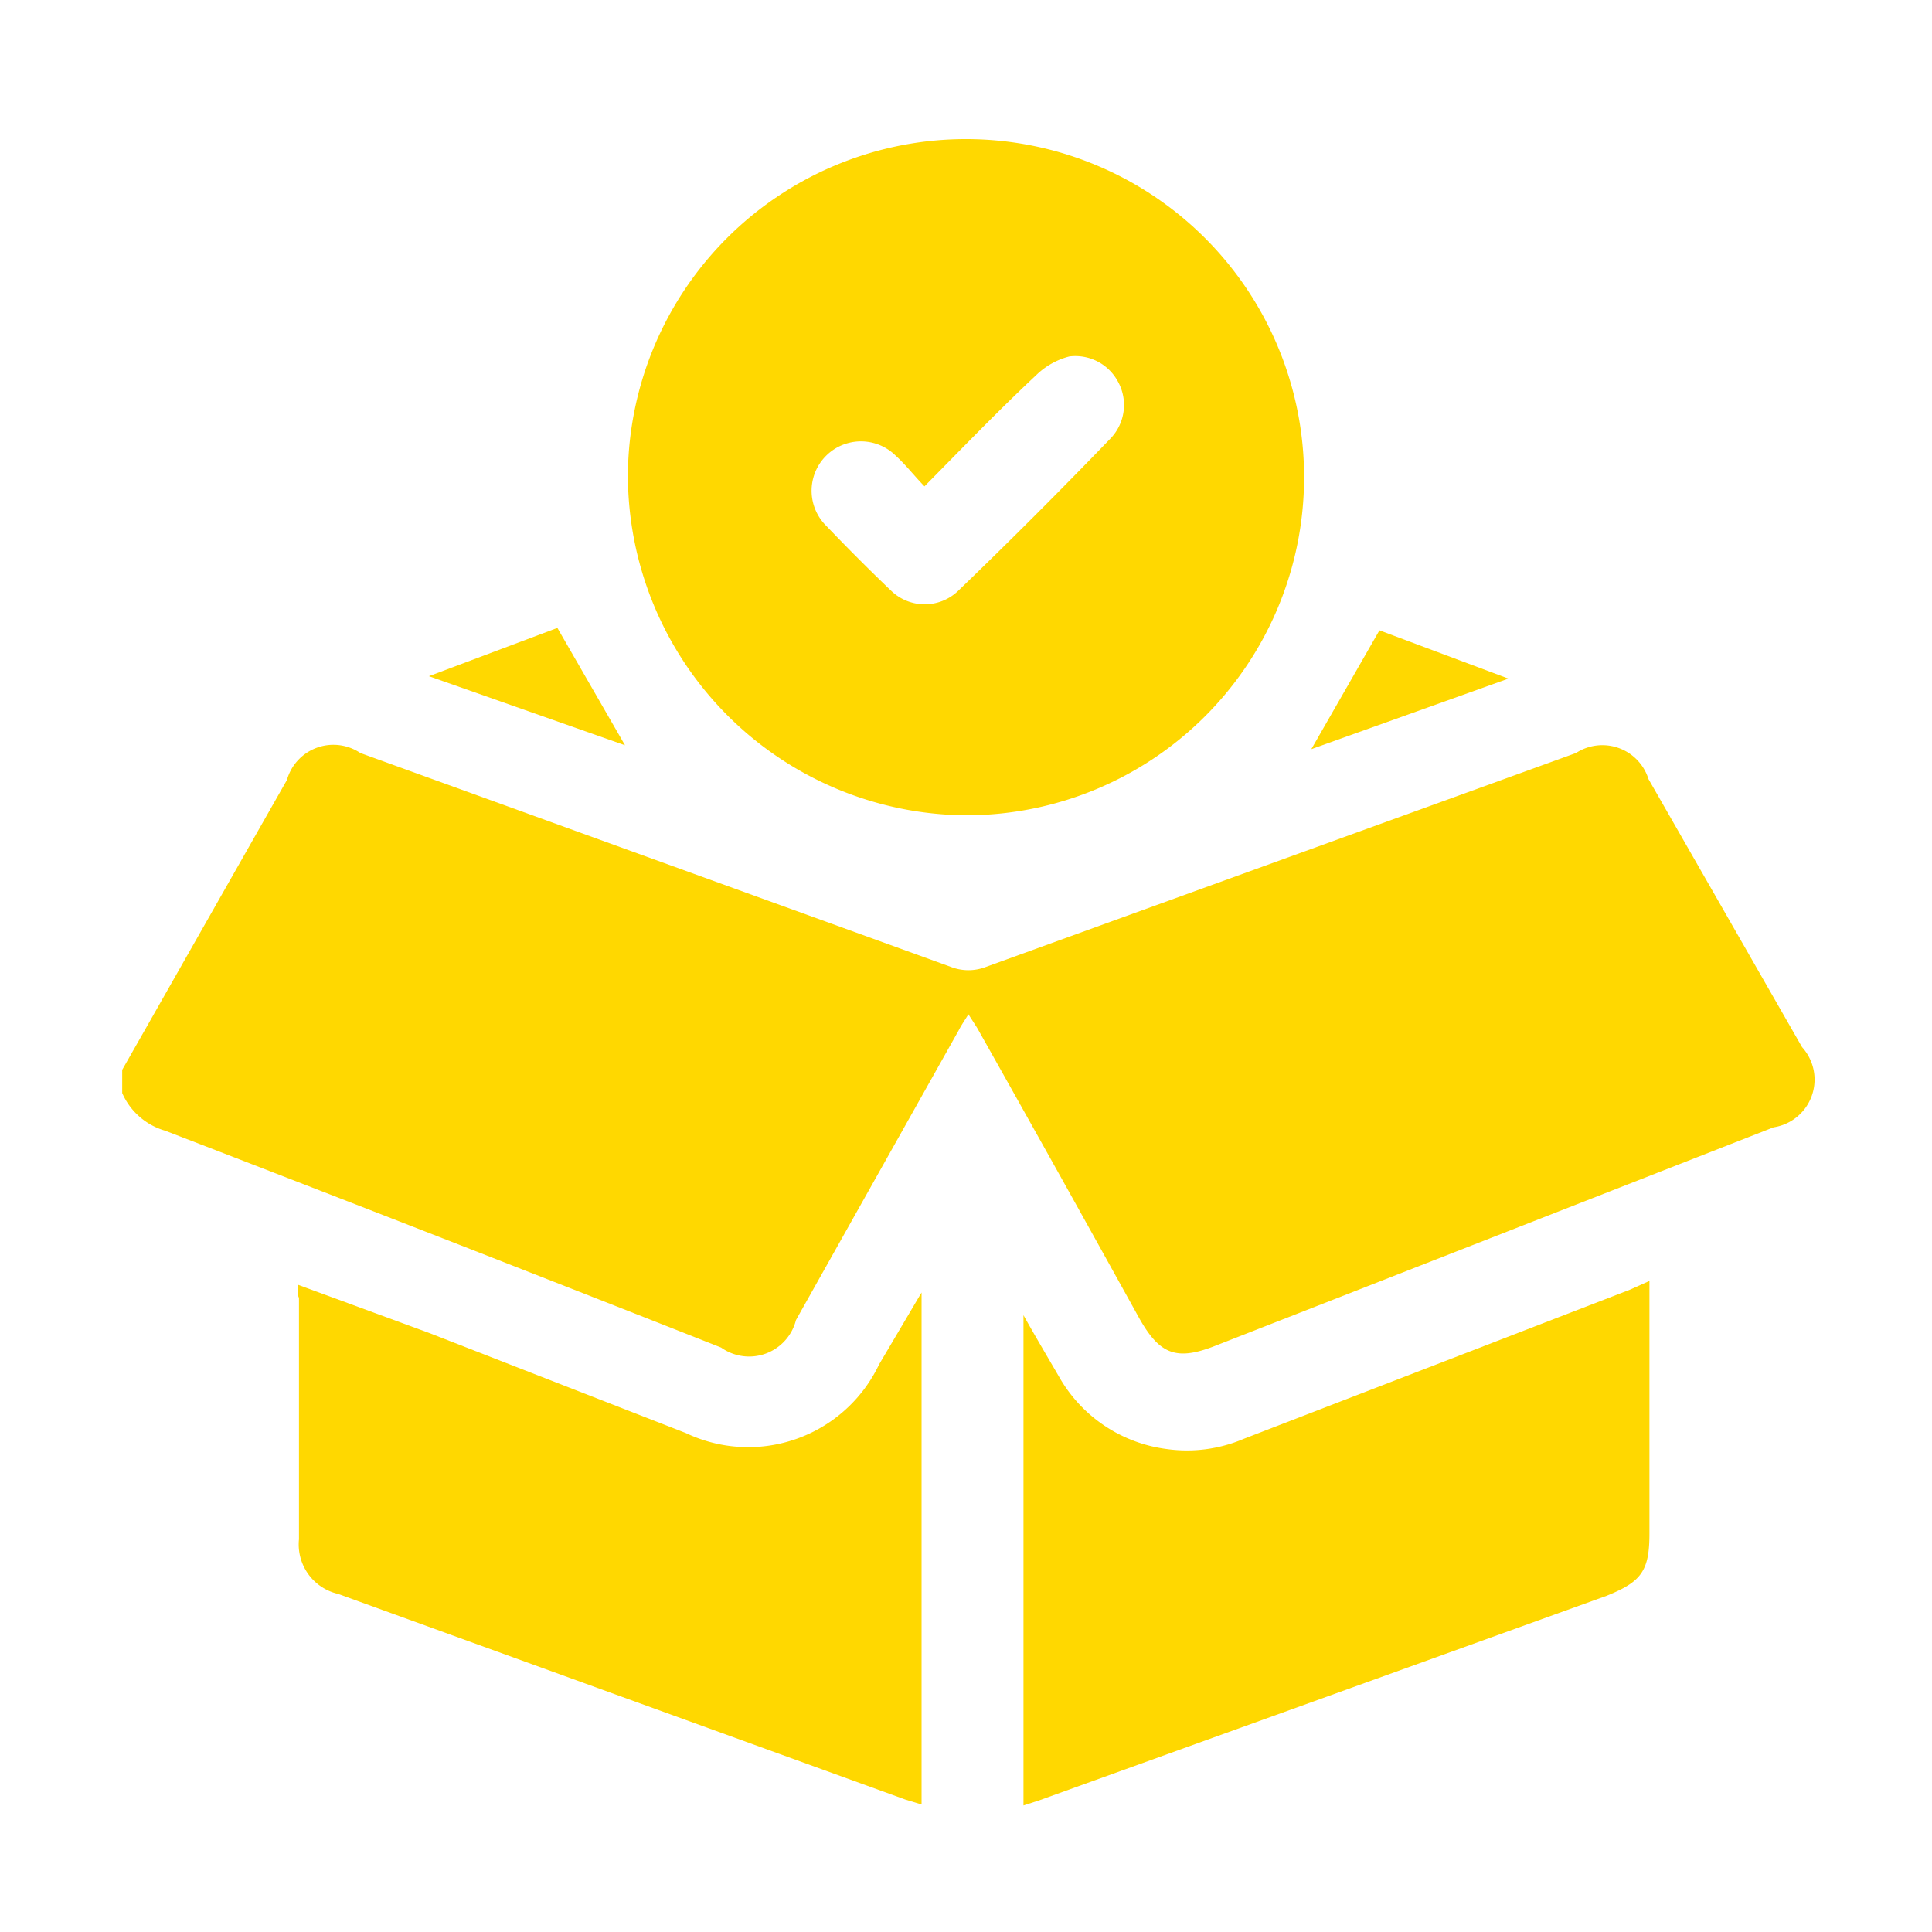
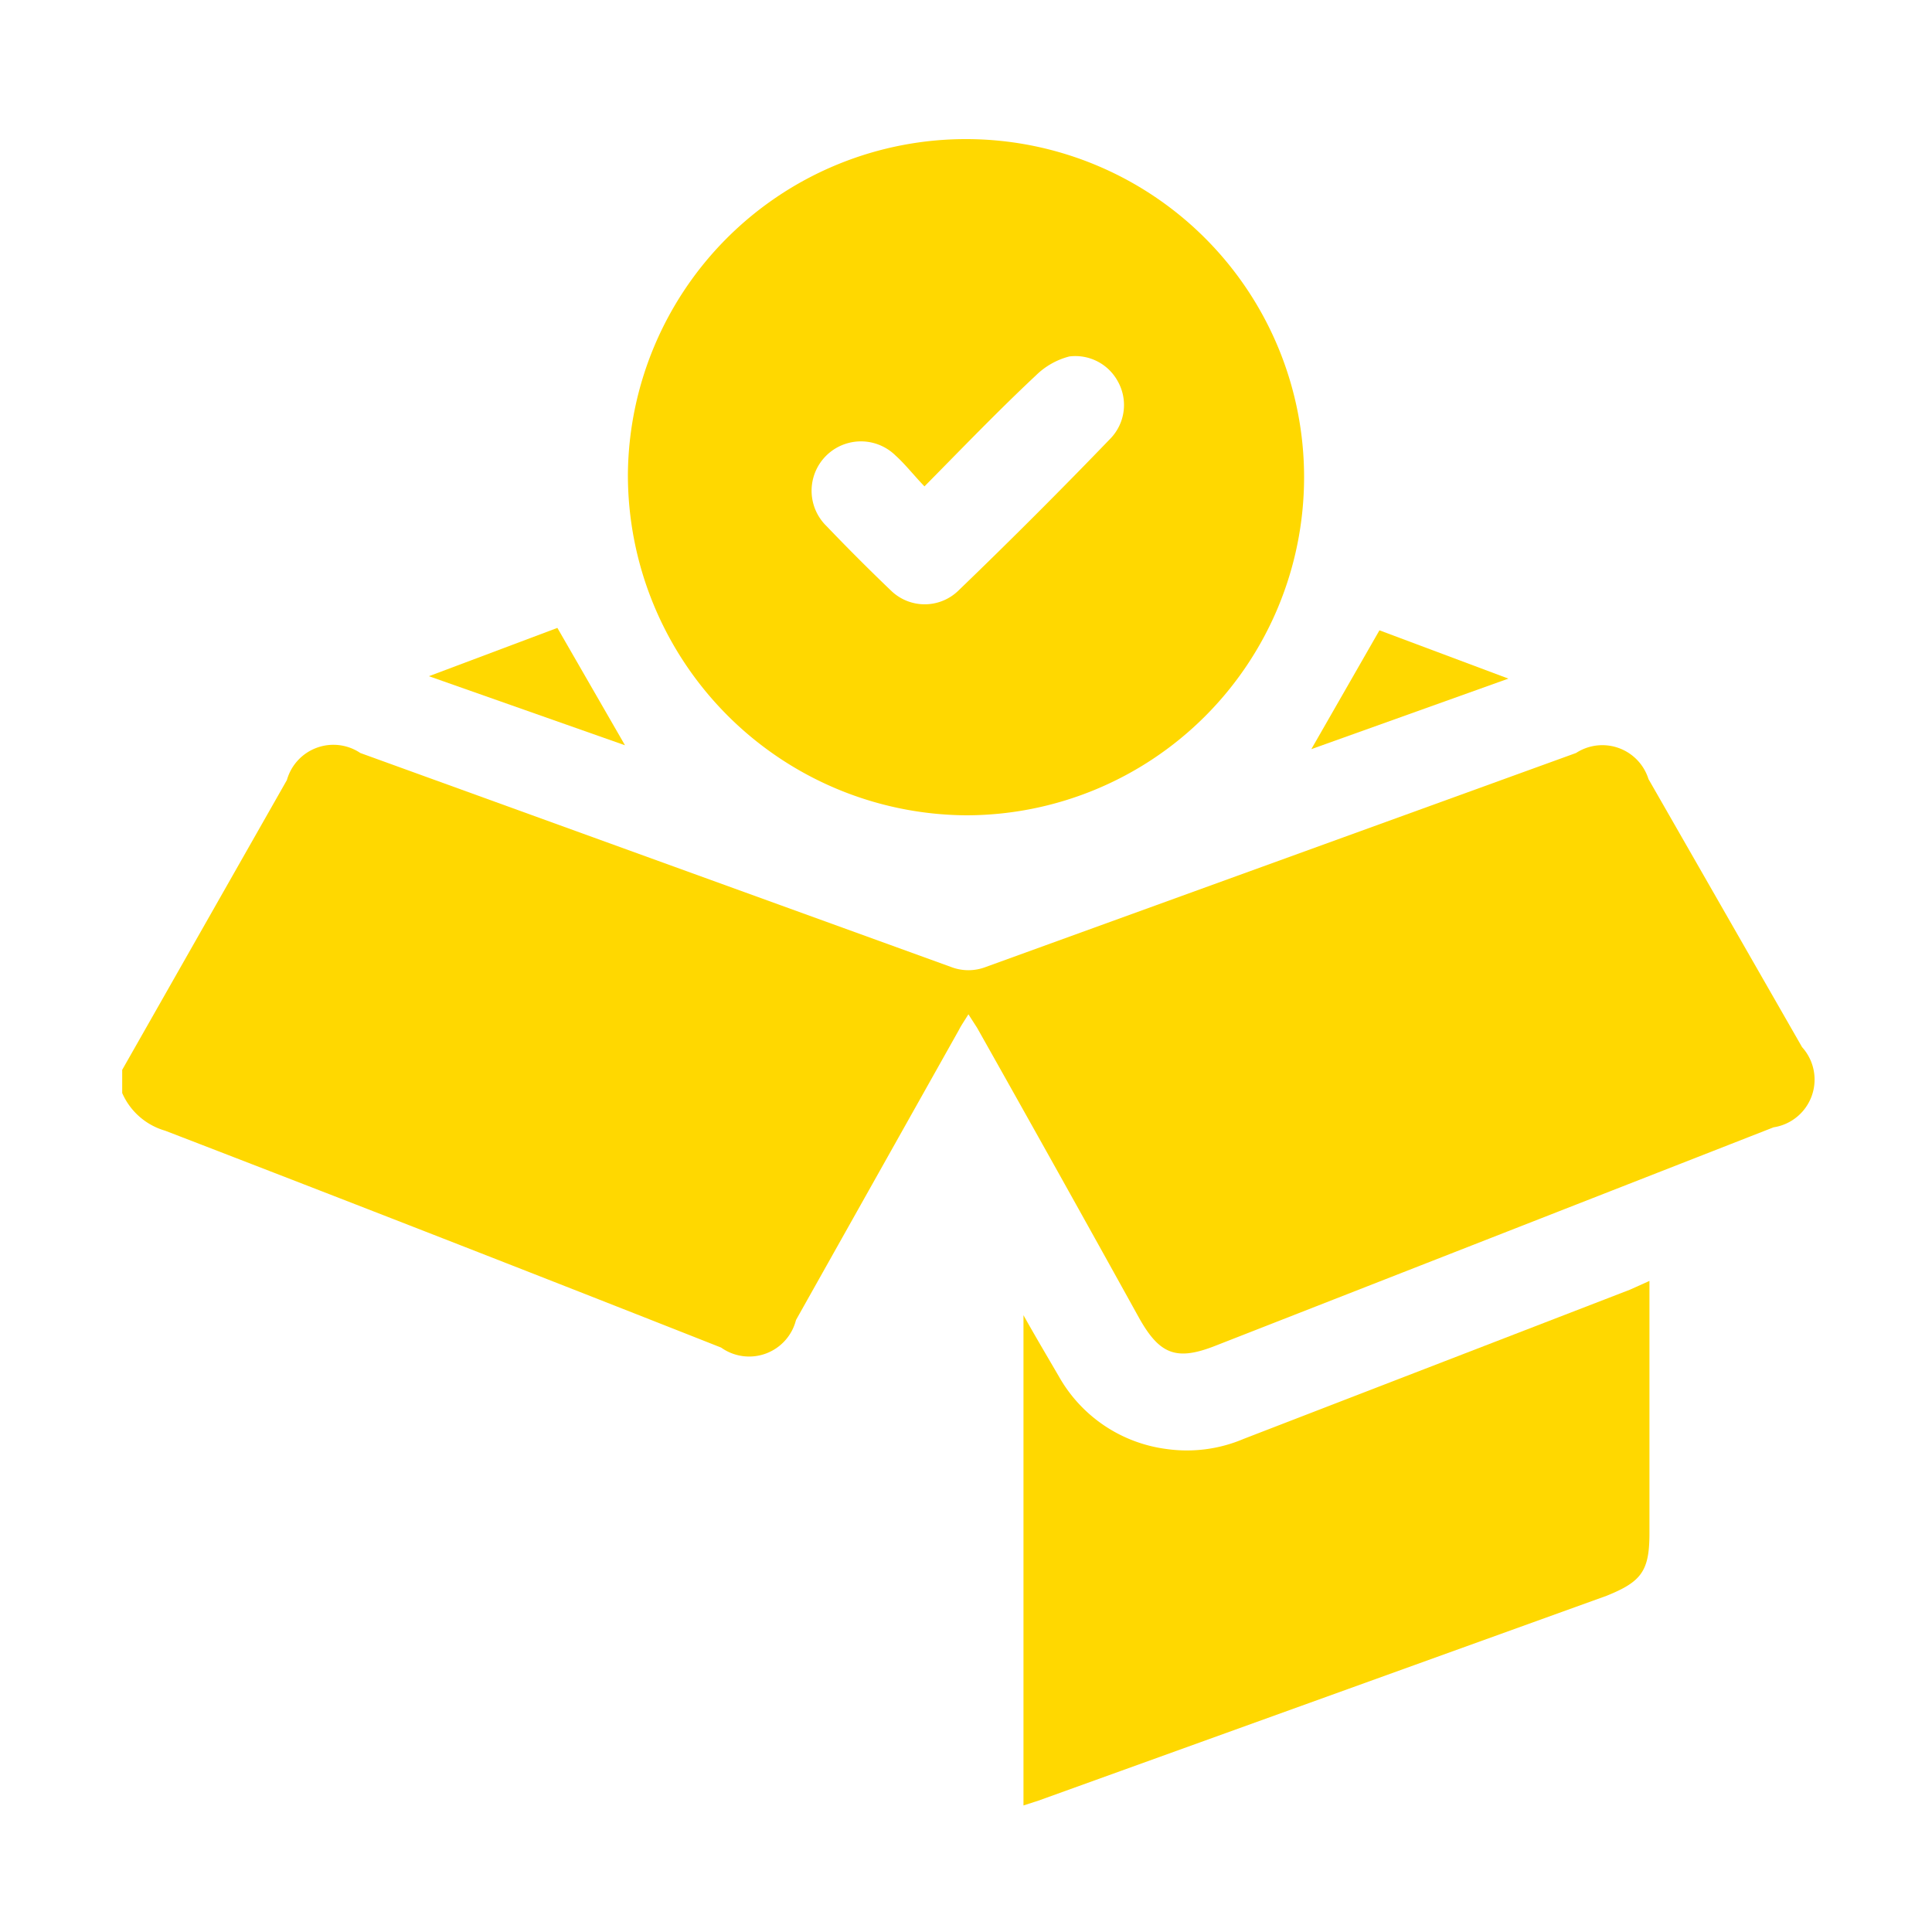
<svg xmlns="http://www.w3.org/2000/svg" id="Capa_1" data-name="Capa 1" viewBox="0 0 40 40">
  <defs>
    <style>.cls-1{fill:#ffd800;}</style>
  </defs>
  <title>ICONOS HOME</title>
  <path class="cls-1" d="M2.53,22.15l3.41-6a1,1,0,0,1,1.52-.56l12.23,4.43a1,1,0,0,0,.72,0l12.22-4.43a1,1,0,0,1,1.5.54l3.18,5.55a1,1,0,0,1-.59,1.66L25.17,27.86c-.81.32-1.16.19-1.59-.58q-1.66-3-3.35-6L20.05,21c-.08.13-.15.23-.2.33l-3.37,6a1,1,0,0,1-1.55.57Q9.18,25.63,3.42,23.41a1.39,1.39,0,0,1-.89-.78Z" />
  <path class="cls-1" d="M13,9.81a7,7,0,1,1,7,7.07A7.05,7.05,0,0,1,13,9.81Zm6.14.26c-.23-.24-.4-.46-.6-.64a1,1,0,0,0-1.43,1.46q.66.69,1.35,1.35a1,1,0,0,0,1.37,0Q21.45,10.68,23,9.07a1,1,0,0,0,.14-1.18,1,1,0,0,0-1-.51,1.53,1.53,0,0,0-.69.39C20.67,8.5,19.94,9.26,19.14,10.07Z" />
  <path class="cls-1" d="M34.15,26.52v5.23c0,.78-.17,1-.89,1.29L21.5,37.28l-.31.1V27.23l0,0c.24.43.49.85.74,1.28A3,3,0,0,0,24.15,30a3,3,0,0,0,1.6-.21l8-3.09Z" />
-   <path class="cls-1" d="M6.17,26.6l2.72,1,5.31,2.07a3,3,0,0,0,4-1.42l.88-1.49V37.36l-.33-.1L7,33a1.05,1.05,0,0,1-.81-1.13v-5C6.15,26.79,6.16,26.71,6.17,26.6Z" />
  <path class="cls-1" d="M27.15,15.51l1.41-2.46,2.67,1Z" />
  <path class="cls-1" d="M8.88,14l2.66-1,1.4,2.43Z" />
</svg>